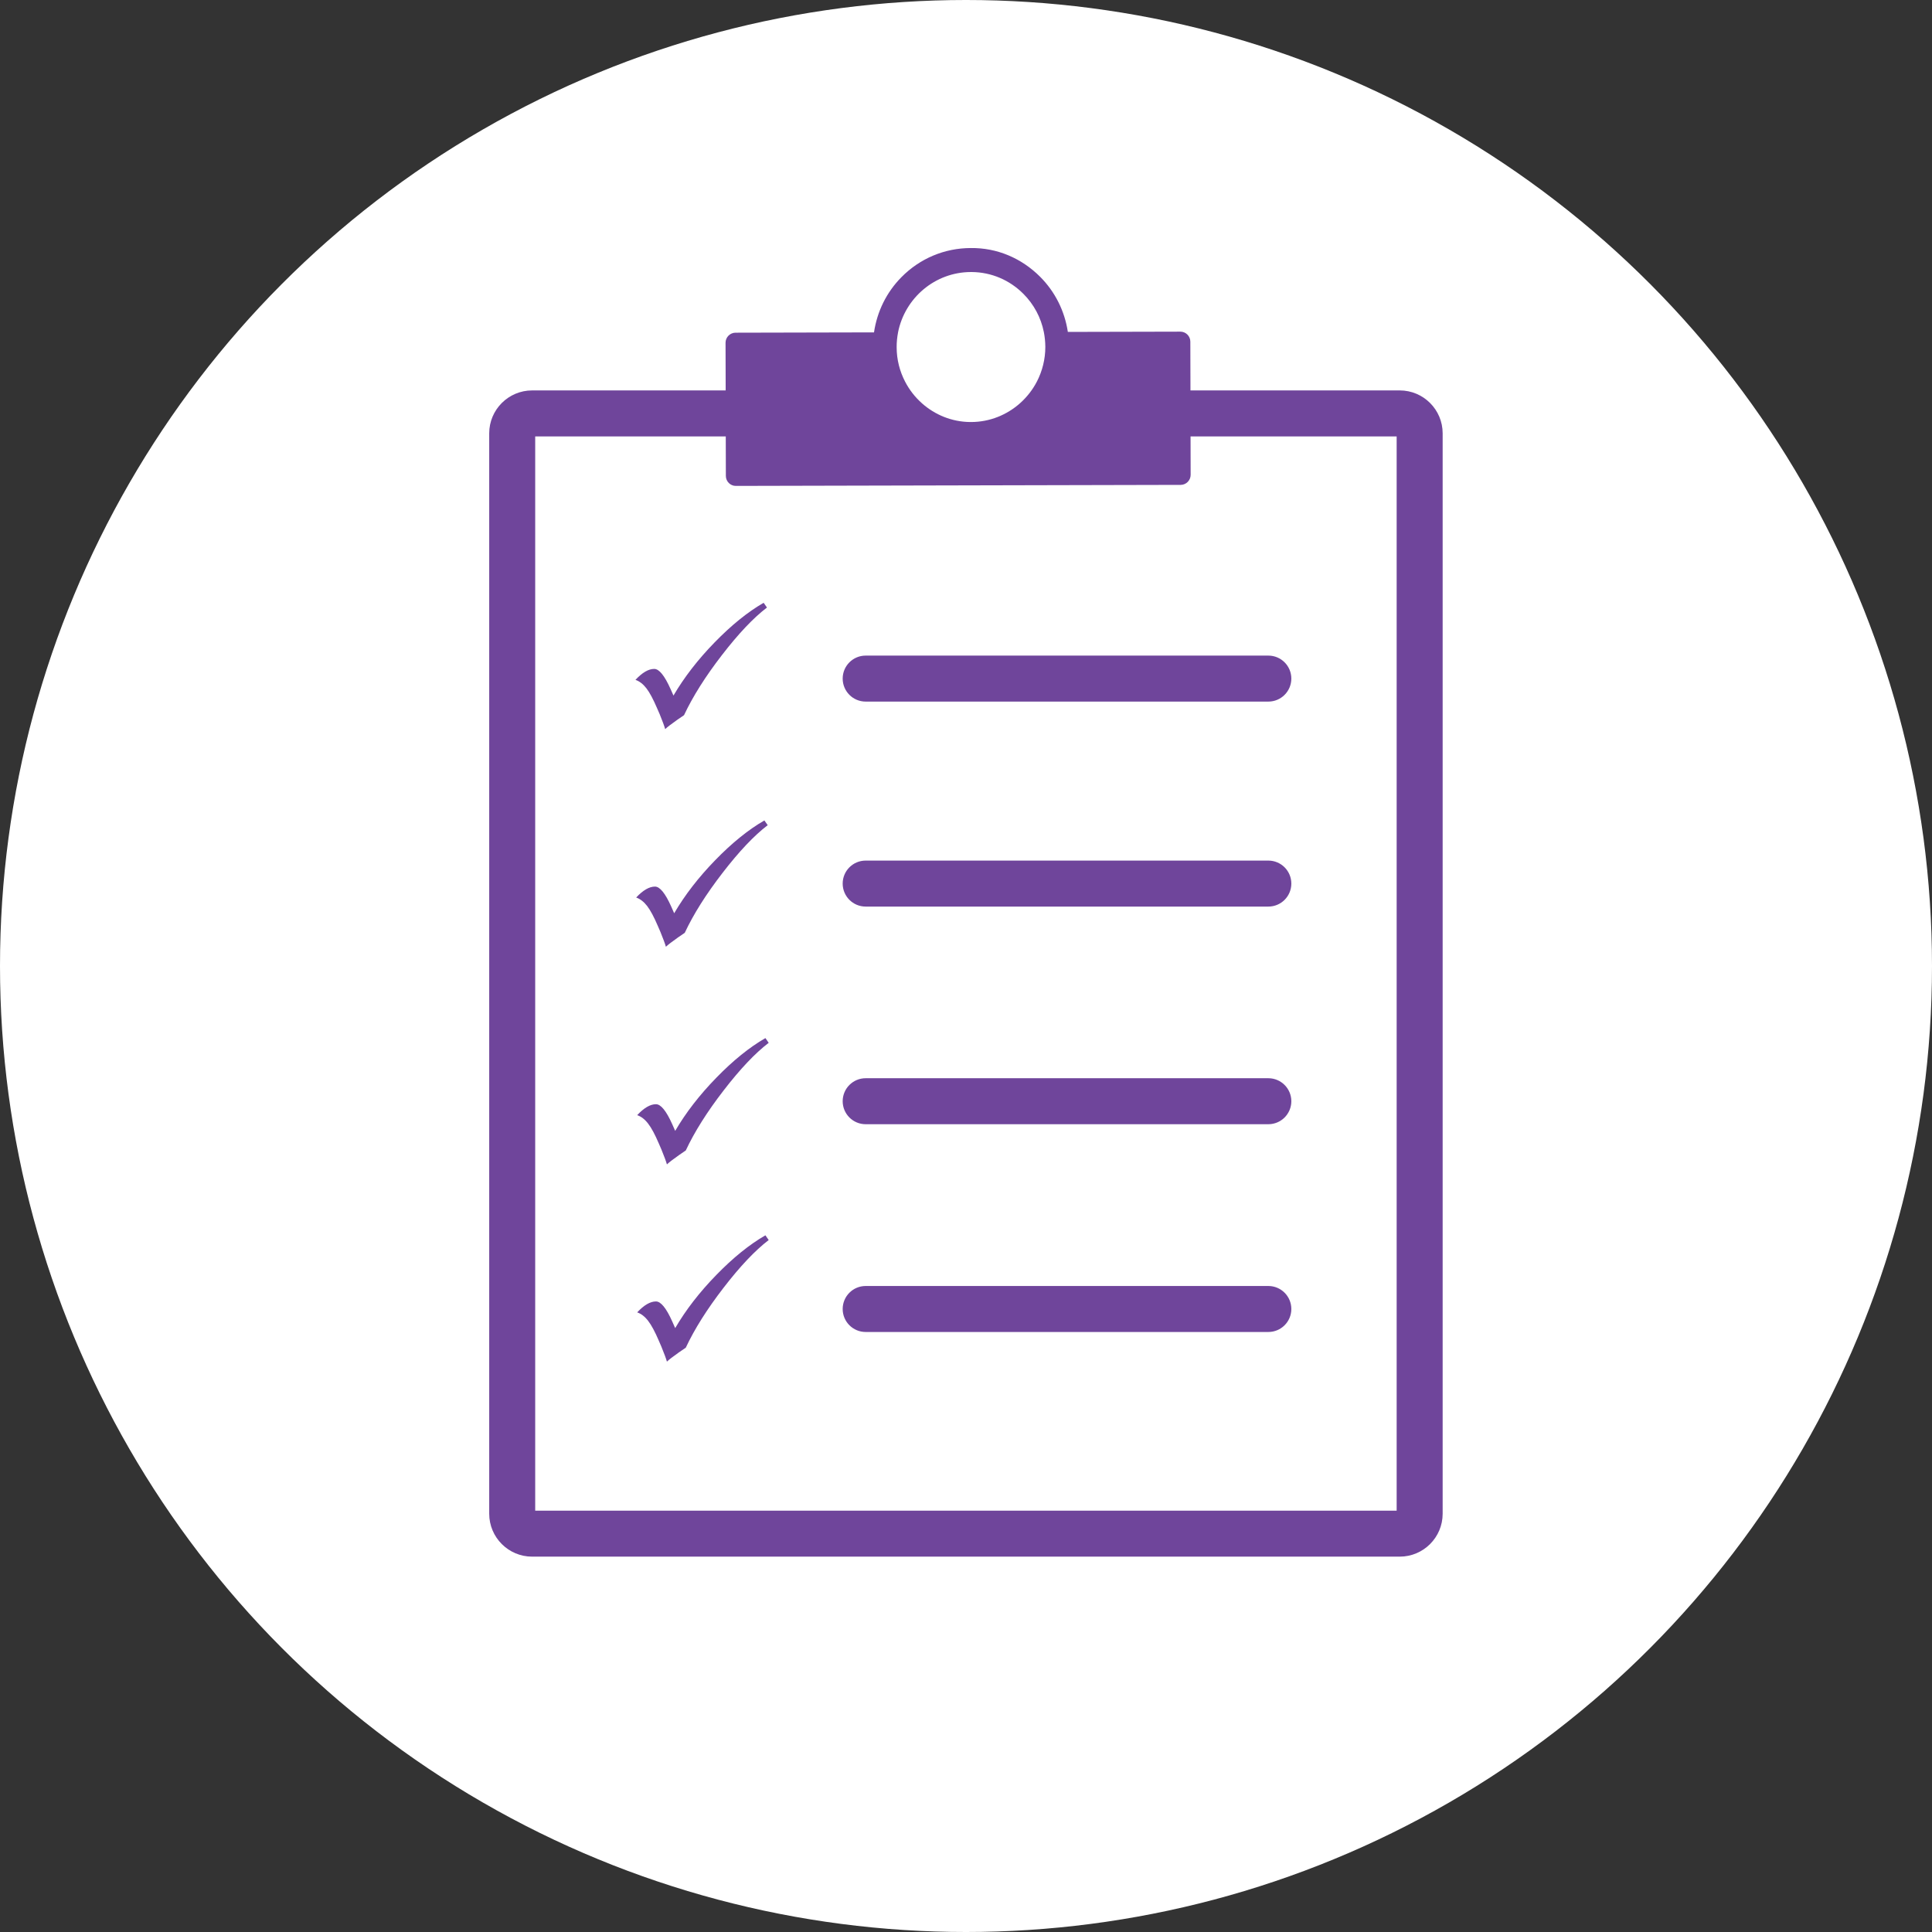
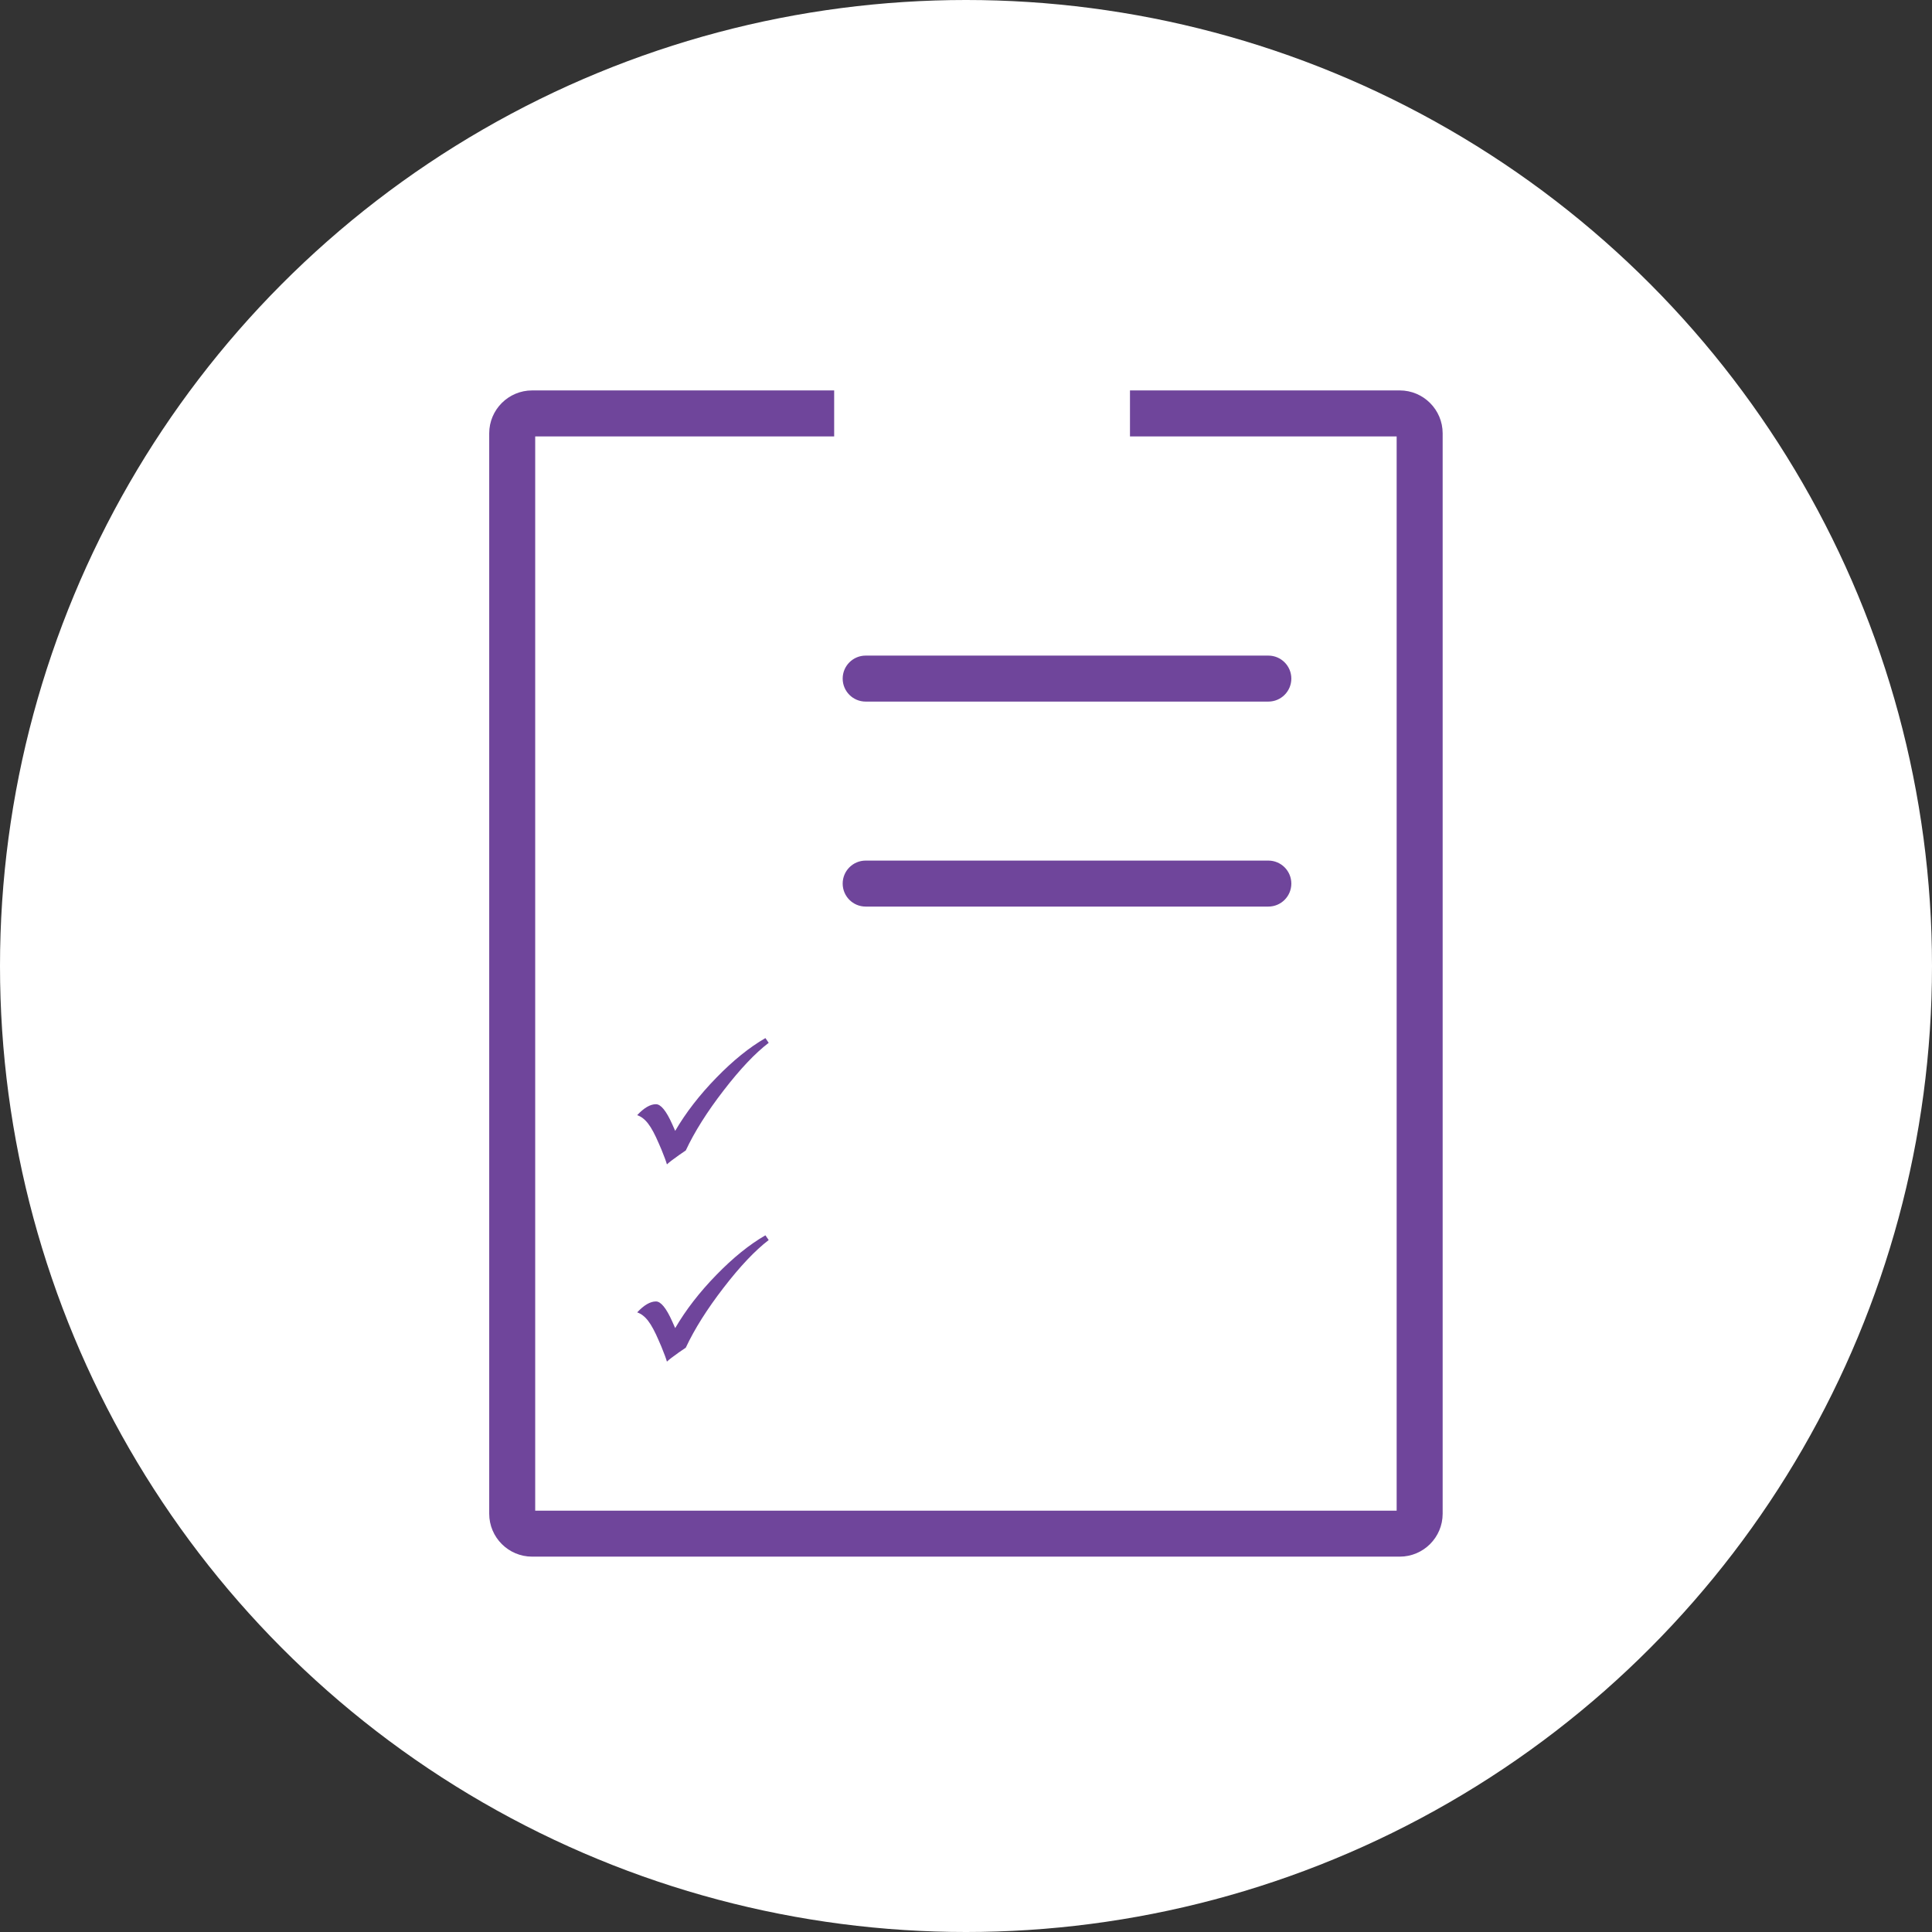
<svg xmlns="http://www.w3.org/2000/svg" width="148" height="148" viewBox="0 0 148 148" fill="none">
  <rect x="0" y="0" width="148" height="148" fill="#333333" stroke="none" />
  <circle cx="74" cy="74" r="74" fill="white" />
  <path d="M107.226 119.246H40.763C38.949 119.246 37.476 117.771 37.476 115.959V33.194C37.476 31.381 38.951 29.908 40.763 29.908H63.901V33.431H40.999V115.723H106.99V33.431H86.561V29.908H107.227C109.041 29.908 110.514 31.383 110.514 33.194V115.959C110.514 117.773 109.039 119.246 107.227 119.246H107.226Z" fill="#6F459B" />
-   <path d="M63.606 37.206L64.787 35.102L68.795 25.458C69.316 22.832 71.616 20.846 74.37 20.839C74.399 20.836 74.429 20.839 74.459 20.839C75.946 20.857 77.342 21.451 78.399 22.512C79.206 23.322 79.741 24.331 79.962 25.433C80.036 25.802 80.073 26.183 80.077 26.571C80.077 27.523 79.845 28.422 79.439 29.214C79.112 29.851 78.669 30.415 78.142 30.887C77.139 31.778 75.83 32.326 74.392 32.329H74.304C72.9 32.312 71.62 31.773 70.637 30.904C70.106 30.435 69.664 29.872 69.335 29.236C68.924 28.445 68.688 27.55 68.688 26.597C68.685 26.207 68.726 25.826 68.796 25.458M91.193 29.184L91.185 26.172C91.185 25.749 90.842 25.406 90.423 25.406L81.802 25.426C81.561 23.835 80.835 22.364 79.685 21.209C78.26 19.78 76.382 18.975 74.364 19.001C72.356 19.005 70.47 19.797 69.053 21.233C67.905 22.396 67.188 23.868 66.953 25.462L56.342 25.486C55.923 25.489 55.58 25.834 55.58 26.256L55.588 29.269L55.591 30.937L55.604 36.456C55.604 36.88 55.947 37.223 56.365 37.223L90.45 37.144C90.866 37.141 91.209 36.796 91.209 36.374L91.196 30.855L91.193 29.185V29.184Z" fill="#6F459B" />
-   <path d="M58.498 46.175L58.752 46.54C57.716 47.33 56.565 48.546 55.3 50.186C54.033 51.828 53.066 53.362 52.4 54.785L51.862 55.154C51.418 55.469 51.116 55.7 50.955 55.853C50.892 55.621 50.752 55.247 50.54 54.722L50.333 54.247C50.042 53.564 49.77 53.057 49.521 52.731C49.269 52.404 48.987 52.185 48.679 52.08C49.202 51.521 49.678 51.242 50.116 51.242C50.489 51.239 50.906 51.751 51.363 52.771L51.591 53.284C52.407 51.891 53.456 50.532 54.739 49.215C56.021 47.897 57.274 46.883 58.5 46.176" fill="#6F459B" />
-   <path d="M58.553 62.847L58.81 63.212C57.771 64.004 56.622 65.217 55.355 66.861C54.088 68.501 53.121 70.034 52.455 71.459L51.917 71.827C51.473 72.142 51.171 72.373 51.01 72.526C50.947 72.294 50.807 71.92 50.595 71.399L50.389 70.922C50.097 70.239 49.825 69.732 49.576 69.406C49.324 69.079 49.043 68.863 48.734 68.754C49.257 68.195 49.737 67.917 50.171 67.917C50.544 67.914 50.962 68.425 51.418 69.445L51.645 69.96C52.462 68.564 53.513 67.205 54.794 65.888C56.076 64.57 57.329 63.556 58.555 62.85" fill="#6F459B" />
  <path d="M58.632 94.628L58.886 94.993C57.85 95.784 56.699 96.999 55.434 98.639C54.166 100.281 53.2 101.816 52.534 103.239L51.996 103.607C51.552 103.922 51.249 104.153 51.089 104.306C51.026 104.078 50.886 103.702 50.673 103.179L50.467 102.702C50.176 102.019 49.904 101.512 49.652 101.186C49.403 100.859 49.121 100.64 48.811 100.534C49.334 99.976 49.811 99.697 50.248 99.697C50.621 99.694 51.039 100.205 51.495 101.226L51.723 101.739C52.539 100.342 53.587 98.987 54.872 97.669C56.153 96.352 57.406 95.338 58.632 94.631" fill="#6F459B" />
  <path d="M58.632 79.52L58.886 79.885C57.85 80.675 56.699 81.89 55.434 83.531C54.166 85.172 53.2 86.707 52.534 88.13L51.996 88.499C51.552 88.814 51.249 89.045 51.089 89.198C51.026 88.969 50.886 88.593 50.673 88.07L50.467 87.594C50.176 86.91 49.904 86.403 49.652 86.078C49.403 85.75 49.121 85.531 48.811 85.426C49.334 84.867 49.811 84.588 50.248 84.588C50.621 84.585 51.039 85.097 51.495 86.117L51.723 86.63C52.539 85.234 53.587 83.879 54.872 82.561C56.153 81.243 57.406 80.23 58.632 79.523" fill="#6F459B" />
  <path d="M97.161 53.745H66.314C65.341 53.745 64.553 52.956 64.553 51.983C64.553 51.011 65.341 50.222 66.314 50.222H97.161C98.134 50.222 98.922 51.011 98.922 51.983C98.922 52.956 98.134 53.745 97.161 53.745Z" fill="#6F459B" />
  <path d="M97.161 69.448H66.314C65.341 69.448 64.553 68.66 64.553 67.687C64.553 66.714 65.341 65.925 66.314 65.925H97.161C98.134 65.925 98.922 66.714 98.922 67.687C98.922 68.66 98.134 69.448 97.161 69.448Z" fill="#6F459B" />
-   <path d="M97.161 86.12H66.314C65.341 86.12 64.553 85.331 64.553 84.359C64.553 83.386 65.341 82.597 66.314 82.597H97.161C98.134 82.597 98.922 83.386 98.922 84.359C98.922 85.331 98.134 86.12 97.161 86.12Z" fill="#6F459B" />
-   <path d="M97.161 102.036H66.314C65.341 102.036 64.553 101.248 64.553 100.275C64.553 99.302 65.341 98.513 66.314 98.513H97.161C98.134 98.513 98.922 99.302 98.922 100.275C98.922 101.248 98.134 102.036 97.161 102.036Z" fill="#6F459B" />
</svg>